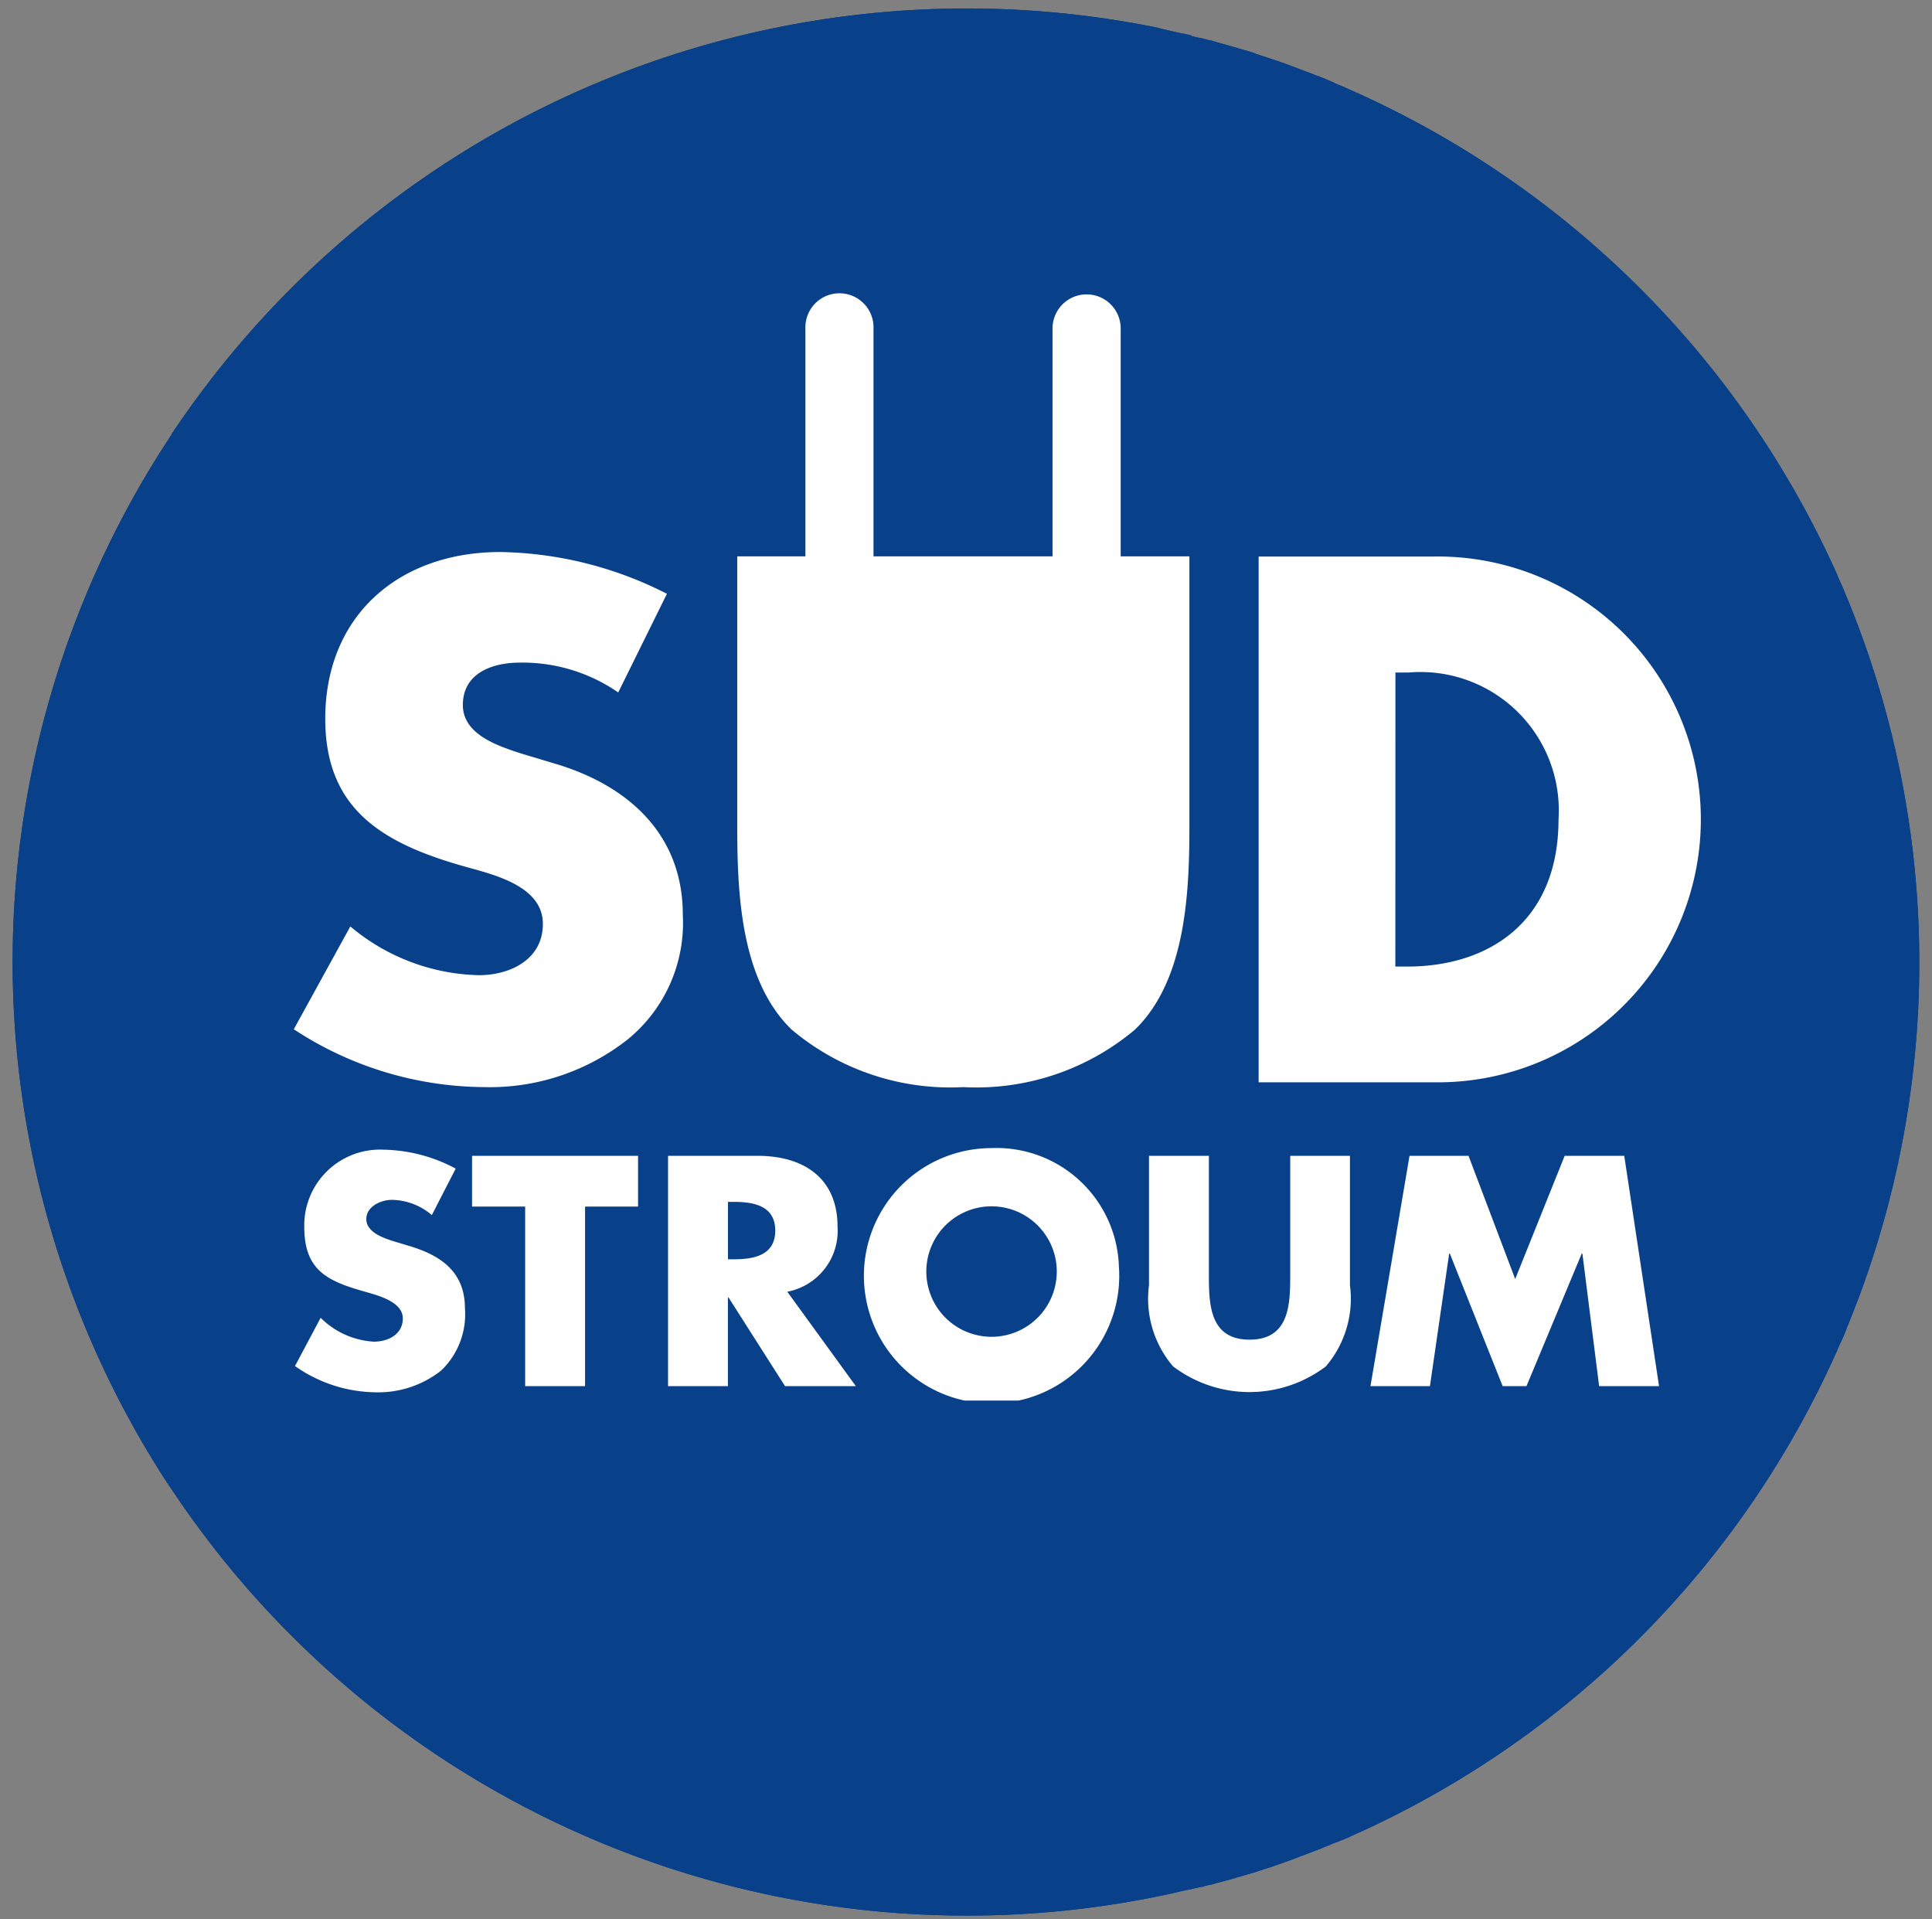
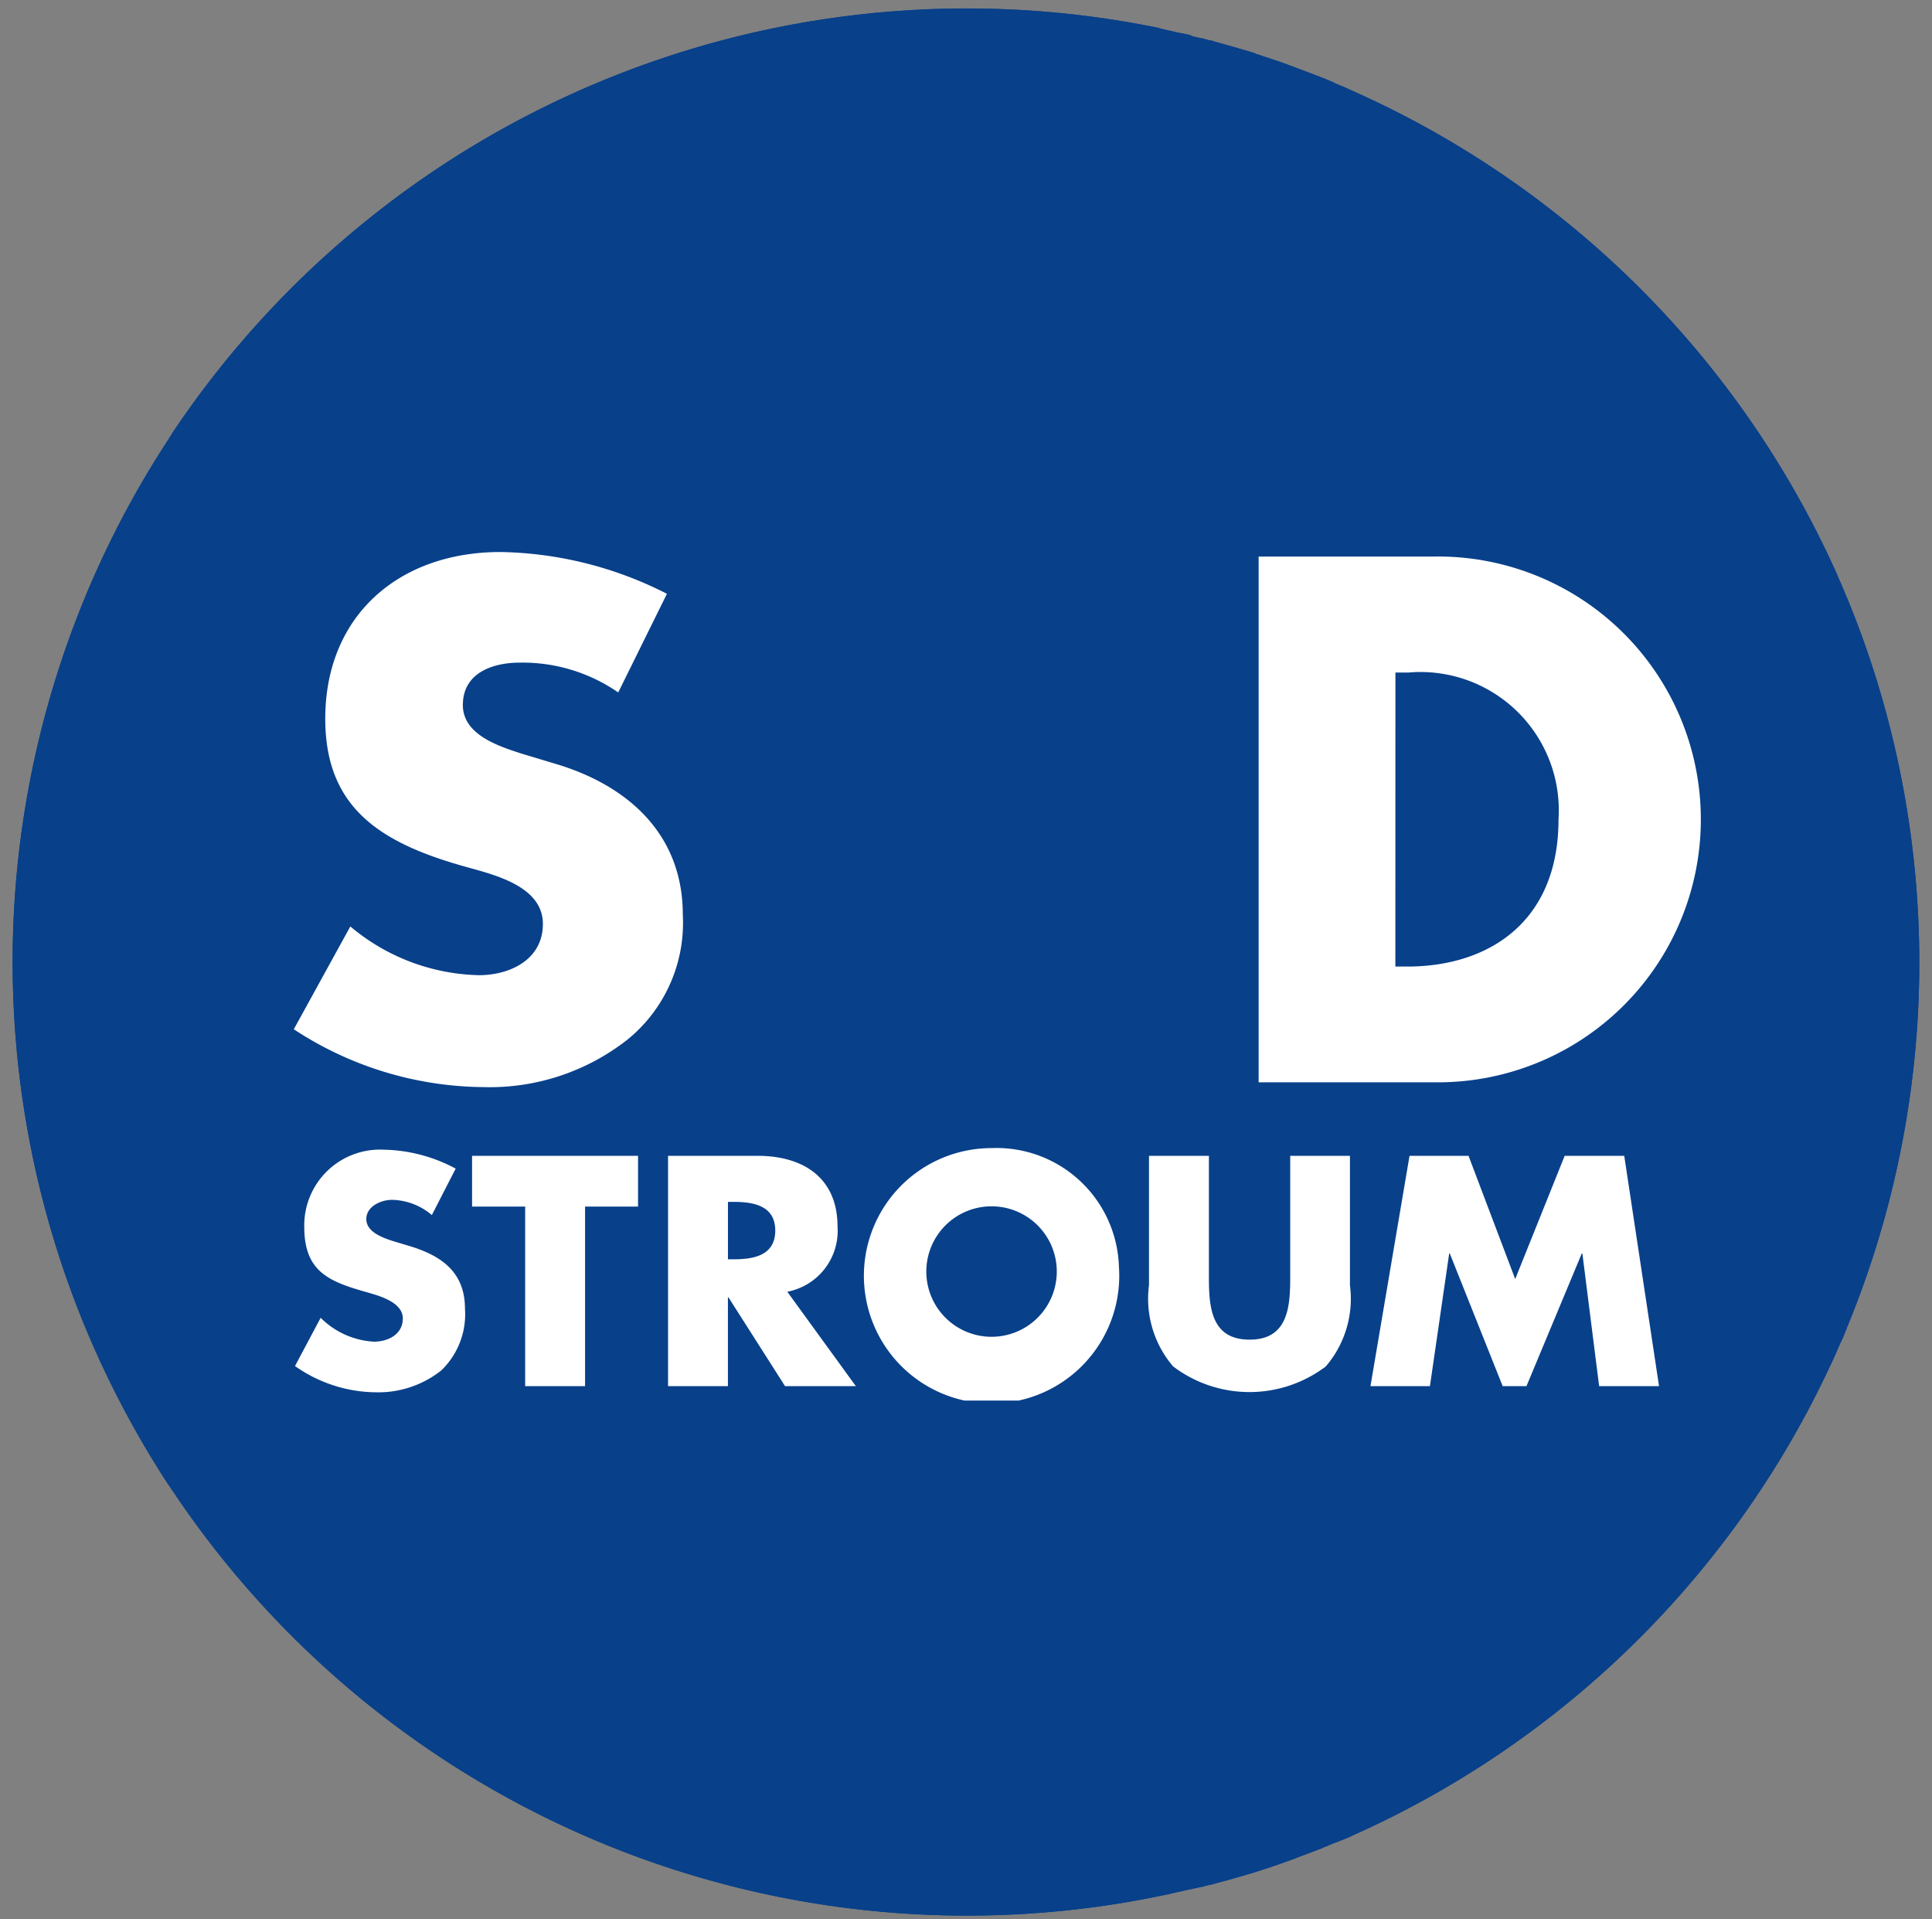
<svg xmlns="http://www.w3.org/2000/svg" width="53.311" height="52.955">
  <rect width="100%" height="100%" fill="#808080" stroke="none" />
  <defs>
    <clipPath id="a">
      <path fill="none" d="M0 0h53.311v52.955H0z" data-name="Прямоугольник 76" />
    </clipPath>
    <clipPath id="b">
      <path fill="#08408a" d="M4.401 11.74q-.02.033-.044.066l-.042.062v.007q-.018.03-.04.06s0 .007-.007.011-.024.035-.035.055l-.013.02-.029.044-.024.038a.1.1 0 0 0-.018.029.4.4 0 0 1-.033.051l-.009.013-.04.062-.042.066a26.34 26.34 0 0 0 0 27.966l.084.135.007.009.035.058.013.02.029.044.029.044.015.022q.018.03.035.055s0 .007.007.009l.035.053c.011.018.007.009.009.013l.086.126a26.36 26.36 0 0 0 27.37 11.174l.159-.033q.04-.01.077-.018.037-.009.077-.018c.024-.007.051-.011.073-.018h.007l.073-.018h.007l.073-.018h.009l.069-.018h.011c.024-.007.044-.009.069-.015h.011l.069-.018h.013l.066-.018h.015l.062-.018h.018l.062-.015h.018l.062-.015q.009.002.018-.007c.009-.009.04-.009.062-.015a.04.04 0 0 0 .02-.007l.06-.015h.02l.06-.015.02-.007c.018 0 .038-.009.058-.015a.1.1 0 0 0 .02-.007c.02-.007.038-.009.058-.015l.024-.007.053-.013.024-.007.055-.015.022-.007.055-.013.024-.007.055-.015.024-.007c.018-.007.035-.009.053-.015l.027-.009.051-.013.027-.009c.018-.007.033-.009.051-.015s.018-.007.029-.009l.049-.013.029-.009.049-.013c.009 0 .018-.007.029-.009s.033-.009.049-.015l.031-.009.046-.013c.011 0 .02-.007.033-.009l.044-.013c.009 0 .022-.007.033-.011l.044-.013a.2.2 0 0 1 .033-.011l.042-.013.038-.011a.2.2 0 0 1 .04-.013l.04-.013.035-.013.04-.013a.2.2 0 0 0 .035-.011l.04-.013.035-.011.042-.013.035-.013.04-.013.035-.013.04-.013.035-.013c.013 0 .029-.009.044-.015l.029-.009q.027-.009.046-.018c.019-.009.018-.007.029-.009s.033-.011.046-.018l.029-.009.049-.018.027-.009.051-.018c.009 0 .018-.007.024-.009l.051-.018c.009 0 .018-.007.024-.009l.051-.02c.009 0 .018-.007.024-.009l.053-.02.02-.009.053-.02.022-.009.055-.02.02-.007.055-.02.02-.009.055-.02.018-.007.058-.022.018-.007.06-.022.015-.007.06-.022.018-.007.058-.022q.009.002.018-.007l.06-.024s.009 0 .015-.007.04-.018.06-.024l.013-.007.062-.024s.009 0 .013-.007a1 1 0 0 1 .062-.024s.007 0 .011-.007l.062-.027h.009l.066-.027h.007q.033-.013.066-.029h.007q.033-.013.066-.029h.007l.069-.029q.033-.015.071-.029l.071-.031q.035-.018.071-.033a1 1 0 0 1 .073-.033 26.4 26.4 0 0 0 13.296-13.301q.013-.031.029-.062v-.009l.024-.053c.009-.018.007-.013.009-.02l.02-.049.011-.024.02-.046.02-.031c0-.013.011-.024.015-.038s.011-.024.018-.035.009-.02.013-.031a.3.3 0 0 0 .018-.044l.011-.027q.01-.025.02-.046c.01-.021.007-.013.009-.022s.013-.035.02-.051l.007-.018q.014-.03.024-.06v-.009q.013-.033.029-.066a26.4 26.4 0 0 0 .031-19.965l-.031-.075-.027-.066a.01.01 0 0 0-.007-.009l-.022-.058c-.007-.018-.007-.011-.009-.018l-.02-.049c0-.009-.007-.018-.009-.024l-.02-.049a.1.1 0 0 0-.011-.024c-.007-.015-.013-.033-.02-.046l-.011-.03-.018-.038q-.01-.019-.015-.035l-.013-.029-.02-.044-.011-.024-.02-.049-.011-.022a.4.4 0 0 0-.022-.051v-.009c-.009-.02-.018-.044-.029-.064A26.4 26.4 0 0 0 36.96 2.261q-.037-.015-.073-.033-.035-.015-.071-.033-.035-.014-.071-.031-.033-.015-.071-.031h-.007q-.032-.014-.069-.029a1 1 0 0 1-.066-.029h-.009l-.063-.035s-.007 0-.009-.007a1 1 0 0 0-.062-.024s-.009 0-.011-.007a1 1 0 0 0-.062-.024.01.01 0 0 1-.011-.007q-.031-.01-.062-.024c-.031-.014-.009 0-.015-.007s-.04-.015-.06-.024l-.018-.006a1 1 0 0 0-.062-.024l-.013-.007q-.03-.014-.06-.024h-.013q-.03-.014-.06-.024l-.015-.007-.06-.024a.02.02 0 0 1-.015-.007q-.03-.01-.06-.022l-.018-.007q-.03-.01-.06-.022c-.03-.012-.011 0-.018-.007l-.058-.022-.02-.007-.055-.02-.018-.007-.055-.02-.02-.009-.055-.02-.022-.009-.051-.02c-.009 0-.018-.007-.024-.009l-.051-.018c-.009 0-.018-.007-.024-.009s-.033-.011-.049-.018l-.029-.011c-.009-.004-.033-.011-.049-.018l-.027-.009q-.026-.009-.049-.018l-.029-.009-.046-.018-.029-.009-.046-.018-.03-.007c-.015-.007-.029-.009-.044-.015l-.033-.011-.044-.015-.033-.011-.046-.017-.033-.011-.044-.013a.2.2 0 0 0-.035-.011l-.04-.013-.035-.013-.04-.013-.04-.013-.038-.011-.04-.013-.037-.02-.04-.013-.035-.011-.04-.013-.035-.011a.3.3 0 0 0-.044-.013l-.033-.009-.046-.013a.1.1 0 0 0-.031-.009l-.046-.013-.029-.009-.046-.013-.029-.009c-.018-.007-.033-.009-.051-.015l-.027-.009-.051-.013c-.009 0-.018-.007-.029-.009l-.051-.015-.027-.007-.053-.015-.024-.007-.051-.013-.022-.007a.4.4 0 0 0-.055-.015l-.024-.007c-.018-.007-.035-.009-.055-.015L33.282.94l-.055-.015-.022-.007-.06-.018a.04.04 0 0 1-.02-.007l-.06-.015h-.02l-.06-.015-.02-.007c-.02-.007-.04-.009-.06-.015a.04.04 0 0 1-.018-.007l-.062-.015h-.015q-.033-.01-.064-.015h-.015q-.032-.009-.066-.018h-.013l-.066-.018h-.013L32.495.73h-.009q-.033-.009-.071-.018h-.009l-.071-.018h-.009a1 1 0 0 0-.071-.015h-.009q-.037-.01-.071-.015h-.009l-.073-.018h-.007l-.073-.018-.075-.018h-.007l-.075-.018-.077-.018-.077-.018-.088-.026a26.37 26.37 0 0 0-27.213 11.2" data-name="Контур 352" />
    </clipPath>
    <clipPath id="c">
      <path fill="none" d="M0 0h5.009v7.156H0z" data-name="Прямоугольник 77" />
    </clipPath>
    <clipPath id="d">
      <path fill="none" d="M0 26.184v.25a26.311 26.311 0 0 0 52.621 0v-.248a26.311 26.311 0 0 0-52.621 0" data-name="Контур 353" />
    </clipPath>
    <clipPath id="e">
      <path fill="none" d="M0 0h5.009v6.441H0z" data-name="Прямоугольник 78" />
    </clipPath>
    <clipPath id="f">
      <path fill="none" d="M0 0h5.724v6.441H0z" data-name="Прямоугольник 79" />
    </clipPath>
    <clipPath id="g">
      <path fill="none" d="M0 0h7.514v7.156H0z" data-name="Прямоугольник 80" />
    </clipPath>
    <clipPath id="h">
      <path fill="none" d="M0 0h6.083v6.799H0z" data-name="Прямоугольник 81" />
    </clipPath>
    <clipPath id="i">
      <path fill="none" d="M0 0h8.229v6.441H0z" data-name="Прямоугольник 82" />
    </clipPath>
    <clipPath id="j">
      <path fill="none" d="M0 0h11.092v15.028H0z" data-name="Прямоугольник 83" />
    </clipPath>
    <clipPath id="k">
      <path fill="none" d="M0 0h12.524v15.028H0z" data-name="Прямоугольник 84" />
    </clipPath>
    <clipPath id="l">
      <path fill="none" d="M0 0h12.88v22.184H0z" data-name="Прямоугольник 85" />
    </clipPath>
  </defs>
  <g clip-path="url(#a)" data-name="Сгруппировать 97">
    <g data-name="Сгруппировать 96">
      <path fill="#08408a" d="M4.742 11.977q-.02.033-.044.066l-.042.062v.007q-.018.03-.04.06s0 .007-.007.011-.024.035-.035.055l-.013.02-.029.044-.024.038a.1.1 0 0 0-.018.029.4.4 0 0 1-.033.051l-.009.013-.04.062-.042.066a26.34 26.34 0 0 0 0 27.966l.084.135.007.009.035.058.013.02.029.044.029.044.015.022q.018.03.035.055s0 .007.007.009l.035.053c.011.018.007.009.009.013l.086.126a26.36 26.36 0 0 0 27.37 11.174l.159-.033q.04-.01.077-.018.037-.009.077-.018.038-.009.073-.018h.007l.073-.018h.007l.073-.018h.009l.069-.018h.011c.024-.007.044-.009.069-.015h.011l.069-.018h.013l.066-.018h.015l.062-.018h.018l.062-.015h.018l.062-.015q.009.002.018-.007c.009-.009.04-.009.062-.015a.04.04 0 0 0 .02-.007l.06-.015h.02l.06-.015.02-.007c.018 0 .038-.009.058-.015a.1.1 0 0 0 .02-.007c.02-.007.038-.009.058-.015l.024-.007.053-.013.024-.007.055-.015.022-.007.055-.013.024-.007.055-.015.024-.007c.018-.007.035-.009.053-.015l.027-.009.051-.013.027-.009c.018-.007.033-.009.051-.015s.018-.007.029-.009l.049-.013.029-.009.049-.013c.009 0 .018-.007.029-.009s.033-.009.049-.015l.031-.009.046-.013c.011 0 .02-.007.033-.009l.044-.013c.009 0 .022-.007.033-.011l.044-.013a.2.2 0 0 1 .033-.011l.042-.013.038-.011a.2.2 0 0 1 .04-.013l.04-.013.035-.013.04-.013a.2.2 0 0 0 .035-.011l.04-.013.035-.011.042-.013.035-.013.04-.013.035-.013.04-.013.035-.013c.013 0 .029-.009.044-.015l.029-.009q.027-.009.046-.018c.019-.009.018-.007.029-.009s.033-.011.046-.018l.029-.009.049-.018.027-.009.051-.018c.009 0 .018-.007.024-.009l.051-.018c.009 0 .018-.007.024-.009l.051-.02c.009 0 .018-.007.024-.009l.053-.02.02-.009.053-.02.022-.009.055-.02.02-.007.055-.02.02-.009.055-.02.018-.007.058-.022.018-.007.06-.022.015-.007.06-.022.018-.007.058-.022q.009.002.018-.007l.06-.024s.009 0 .015-.007.04-.018.06-.024l.013-.007.062-.024s.009 0 .013-.007a1 1 0 0 1 .062-.024s.007 0 .011-.007l.062-.027h.009l.066-.027h.007q.033-.013.066-.029h.007q.033-.013.066-.029h.007l.069-.029q.033-.015.071-.029l.071-.031q.035-.018.071-.033a1 1 0 0 1 .073-.033 26.4 26.4 0 0 0 13.296-13.301q.013-.031.029-.062v-.009l.024-.053c.009-.018.007-.013.009-.02l.02-.049.011-.024.02-.046.02-.031c0-.013.011-.024.015-.038s.011-.024.018-.035.009-.02.013-.031a.3.3 0 0 0 .018-.044l.011-.027c.007-.015.013-.033.02-.046s.007-.013.009-.022.013-.035.02-.051l.007-.018q.014-.03.024-.06v-.009q.013-.033.029-.066a26.4 26.4 0 0 0 .031-19.965l-.031-.075-.027-.066a.01.01 0 0 0-.007-.009l-.022-.058c-.007-.018-.007-.011-.009-.018l-.02-.049c0-.009-.007-.018-.009-.024l-.02-.049a.1.1 0 0 0-.011-.024q-.01-.025-.02-.046l-.011-.03-.018-.038q-.01-.019-.015-.035l-.013-.029-.02-.044-.011-.024-.02-.049-.011-.022a.4.4 0 0 0-.022-.051v-.009c-.009-.02-.018-.044-.029-.064A26.4 26.4 0 0 0 37.301 2.498q-.037-.015-.073-.033-.035-.015-.071-.033-.035-.014-.071-.031-.033-.015-.071-.031h-.007q-.032-.014-.069-.029a1 1 0 0 1-.066-.029h-.009l-.063-.035s-.007 0-.009-.007a1 1 0 0 0-.062-.024s-.009 0-.011-.007a1 1 0 0 0-.062-.024.01.01 0 0 1-.011-.007q-.031-.01-.062-.024c-.031-.014-.009 0-.015-.007s-.04-.015-.06-.024l-.018-.006a1 1 0 0 0-.062-.024l-.013-.007q-.03-.014-.06-.024h-.013q-.03-.014-.06-.024l-.015-.007-.06-.024a.02.02 0 0 1-.015-.007q-.03-.01-.06-.022l-.018-.007q-.03-.01-.06-.022c-.03-.012-.011 0-.018-.007l-.058-.022-.02-.007-.055-.02-.018-.007-.055-.02-.02-.009-.055-.02-.022-.009-.051-.02c-.009 0-.018-.007-.024-.009l-.051-.018c-.009 0-.018-.007-.024-.009s-.033-.011-.049-.018l-.029-.011c-.009-.004-.033-.011-.049-.018l-.027-.009q-.026-.009-.049-.018l-.029-.009-.046-.018-.029-.009-.046-.018-.03-.007c-.015-.007-.029-.009-.044-.015l-.033-.011-.044-.015-.033-.011-.046-.017-.033-.011-.044-.013a.2.2 0 0 0-.035-.011l-.04-.013-.035-.013-.04-.013-.04-.013-.038-.011-.04-.013-.037-.02-.04-.013-.035-.011-.04-.013-.035-.011a.3.3 0 0 0-.044-.013l-.033-.009-.046-.013a.1.1 0 0 0-.031-.009l-.046-.013-.029-.009-.046-.013-.029-.009c-.018-.007-.033-.009-.051-.015l-.027-.009-.051-.013c-.009 0-.018-.007-.029-.009l-.051-.015-.027-.007-.053-.015-.024-.007-.051-.013-.022-.007a.4.4 0 0 0-.055-.015l-.024-.007c-.018-.007-.035-.009-.055-.015l-.022-.007-.055-.015-.022-.007-.06-.018a.04.04 0 0 1-.02-.007l-.06-.015h-.02l-.06-.015-.02-.007c-.02-.007-.04-.009-.06-.015a.04.04 0 0 1-.018-.007l-.062-.015h-.015q-.033-.01-.064-.015h-.015q-.032-.009-.066-.018h-.013l-.066-.018h-.013l-.078-.038h-.009q-.033-.009-.071-.018h-.009l-.071-.018h-.009a1 1 0 0 0-.071-.015h-.009q-.037-.01-.071-.015h-.009l-.073-.018h-.007l-.073-.018-.075-.018h-.007l-.075-.018-.077-.018-.077-.018-.088-.026a26.37 26.37 0 0 0-27.213 11.2" data-name="Контур 351" />
      <g clip-path="url(#b)" data-name="Сгруппировать 95" transform="translate(.341 .237)">
        <path fill="#08408a" d="M0 .004v52.621h52.621V.004Z" />
      </g>
    </g>
  </g>
  <g clip-path="url(#c)" data-name="Сгруппировать 99" transform="translate(7.873 31.488)">
    <g clip-path="url(#d)" data-name="Сгруппировать 98" transform="translate(-7.532 -31.247)">
      <path fill="#fff" d="M11.575 33.285a1.74 1.74 0 0 0-1.1-.42c-.3 0-.708.177-.708.531s.447.513.735.606l.42.126c.885.261 1.567.708 1.567 1.737a2.15 2.15 0 0 1-.657 1.71 2.8 2.8 0 0 1-1.8.6 3.93 3.93 0 0 1-2.233-.724l.708-1.332a2.26 2.26 0 0 0 1.467.659c.387 0 .8-.195.8-.642s-.648-.624-1-.724c-1.038-.294-1.719-.564-1.719-1.8a2.09 2.09 0 0 1 2.191-2.131 4.35 4.35 0 0 1 1.987.522z" />
    </g>
  </g>
  <g clip-path="url(#e)" data-name="Сгруппировать 101" transform="translate(12.88 31.844)">
    <g clip-path="url(#d)" data-name="Сгруппировать 100" transform="translate(-12.539 -31.603)">
      <path fill="#fff" d="M15.803 38.005H14.15v-4.954h-1.465v-1.4h4.58v1.4h-1.462Z" />
    </g>
  </g>
  <g clip-path="url(#f)" data-name="Сгруппировать 103" transform="translate(18.248 31.844)">
    <g clip-path="url(#d)" data-name="Сгруппировать 102" transform="translate(-17.907 -31.603)">
      <path fill="#fff" d="M23.275 38.005h-1.954l-1.558-2.445h-.018v2.445h-1.652V31.65h2.469c1.255 0 2.208.6 2.208 1.956a1.71 1.71 0 0 1-1.387 1.794Zm-3.529-3.5h.159c.54 0 1.146-.1 1.146-.792s-.606-.792-1.146-.792h-.159Z" />
    </g>
  </g>
  <g clip-path="url(#g)" data-name="Сгруппировать 105" transform="translate(23.616 31.488)">
    <g clip-path="url(#d)" data-name="Сгруппировать 104" transform="translate(-23.275 -31.247)">
      <path fill="#fff" d="M30.534 34.707a3.523 3.523 0 1 1-3.516-3.27 3.38 3.38 0 0 1 3.516 3.27m-5.31.009a1.8 1.8 0 1 0 3.591 0 1.8 1.8 0 0 0-3.591 0" />
    </g>
  </g>
  <g clip-path="url(#h)" data-name="Сгруппировать 107" transform="translate(31.486 31.844)">
    <g clip-path="url(#d)" data-name="Сгруппировать 106" transform="translate(-31.145 -31.603)">
      <path fill="#fff" d="M36.909 31.65v3.57a2.87 2.87 0 0 1-.666 2.241 3.49 3.49 0 0 1-4.213 0 2.87 2.87 0 0 1-.666-2.241v-3.57h1.653v3.346c0 .825.06 1.726 1.122 1.726s1.122-.9 1.122-1.726V31.65h1.651Z" />
    </g>
  </g>
  <g clip-path="url(#i)" data-name="Сгруппировать 109" transform="translate(37.568 31.844)">
    <g clip-path="url(#d)" data-name="Сгруппировать 108" transform="translate(-37.228 -31.603)">
      <path fill="#fff" d="M38.556 31.65h1.626l1.288 3.4 1.365-3.4h1.644l.96 6.355h-1.653l-.462-3.658h-.018l-1.525 3.658h-.657l-1.458-3.658h-.018l-.531 3.658h-1.641l1.078-6.355Z" />
    </g>
  </g>
  <g clip-path="url(#j)" data-name="Сгруппировать 111" transform="translate(7.873 15.028)">
    <g clip-path="url(#d)" data-name="Сгруппировать 110" transform="translate(-7.532 -14.787)">
      <path fill="#fff" d="M16.721 18.867a4.64 4.64 0 0 0-2.728-.825c-.67 0-1.562.243-1.562 1.171 0 .819.985 1.133 1.617 1.339l.929.279c1.952.578 3.523 1.9 3.523 4.166a4.15 4.15 0 0 1-1.516 3.438 6.15 6.15 0 0 1-3.978 1.319 9.65 9.65 0 0 1-5.24-1.596l1.56-2.837a5.7 5.7 0 0 0 3.547 1.345c.856 0 1.766-.427 1.766-1.414 0-1.078-1.432-1.376-2.213-1.6-2.288-.651-3.792-1.617-3.792-4.062 0-2.841 2.027-4.6 4.835-4.6a10.45 10.45 0 0 1 4.593 1.153l-1.345 2.724Z" />
    </g>
  </g>
  <g clip-path="url(#k)" data-name="Сгруппировать 113" transform="translate(34.708 15.028)">
    <g clip-path="url(#d)" data-name="Сгруппировать 112" transform="translate(-34.367 -14.787)">
      <path fill="#fff" d="M34.389 15.115h4.828a7.254 7.254 0 1 1 0 14.506h-4.828Zm3.773 11.313h.327c2.25 0 4.175-1.232 4.175-4.06a3.817 3.817 0 0 0-4.135-4.053h-.365Z" />
    </g>
  </g>
  <g clip-path="url(#l)" data-name="Сгруппировать 115" transform="translate(20.038 7.873)">
    <g clip-path="url(#d)" data-name="Сгруппировать 114" transform="translate(-19.697 -7.631)">
-       <path fill="#fff" d="M30.583 15.11V8.821a.94.94 0 1 0-1.881 0v6.288h-4.94V8.821a.94.94 0 1 0-1.879 0v6.288h-1.881v7.4c0 1.834.075 4.275 1.5 5.656a6.8 6.8 0 0 0 4.728 1.589h.018a6.8 6.8 0 0 0 4.731-1.589c1.418-1.381 1.5-3.819 1.5-5.656v-7.4h-1.881Z" />
-     </g>
+       </g>
  </g>
</svg>